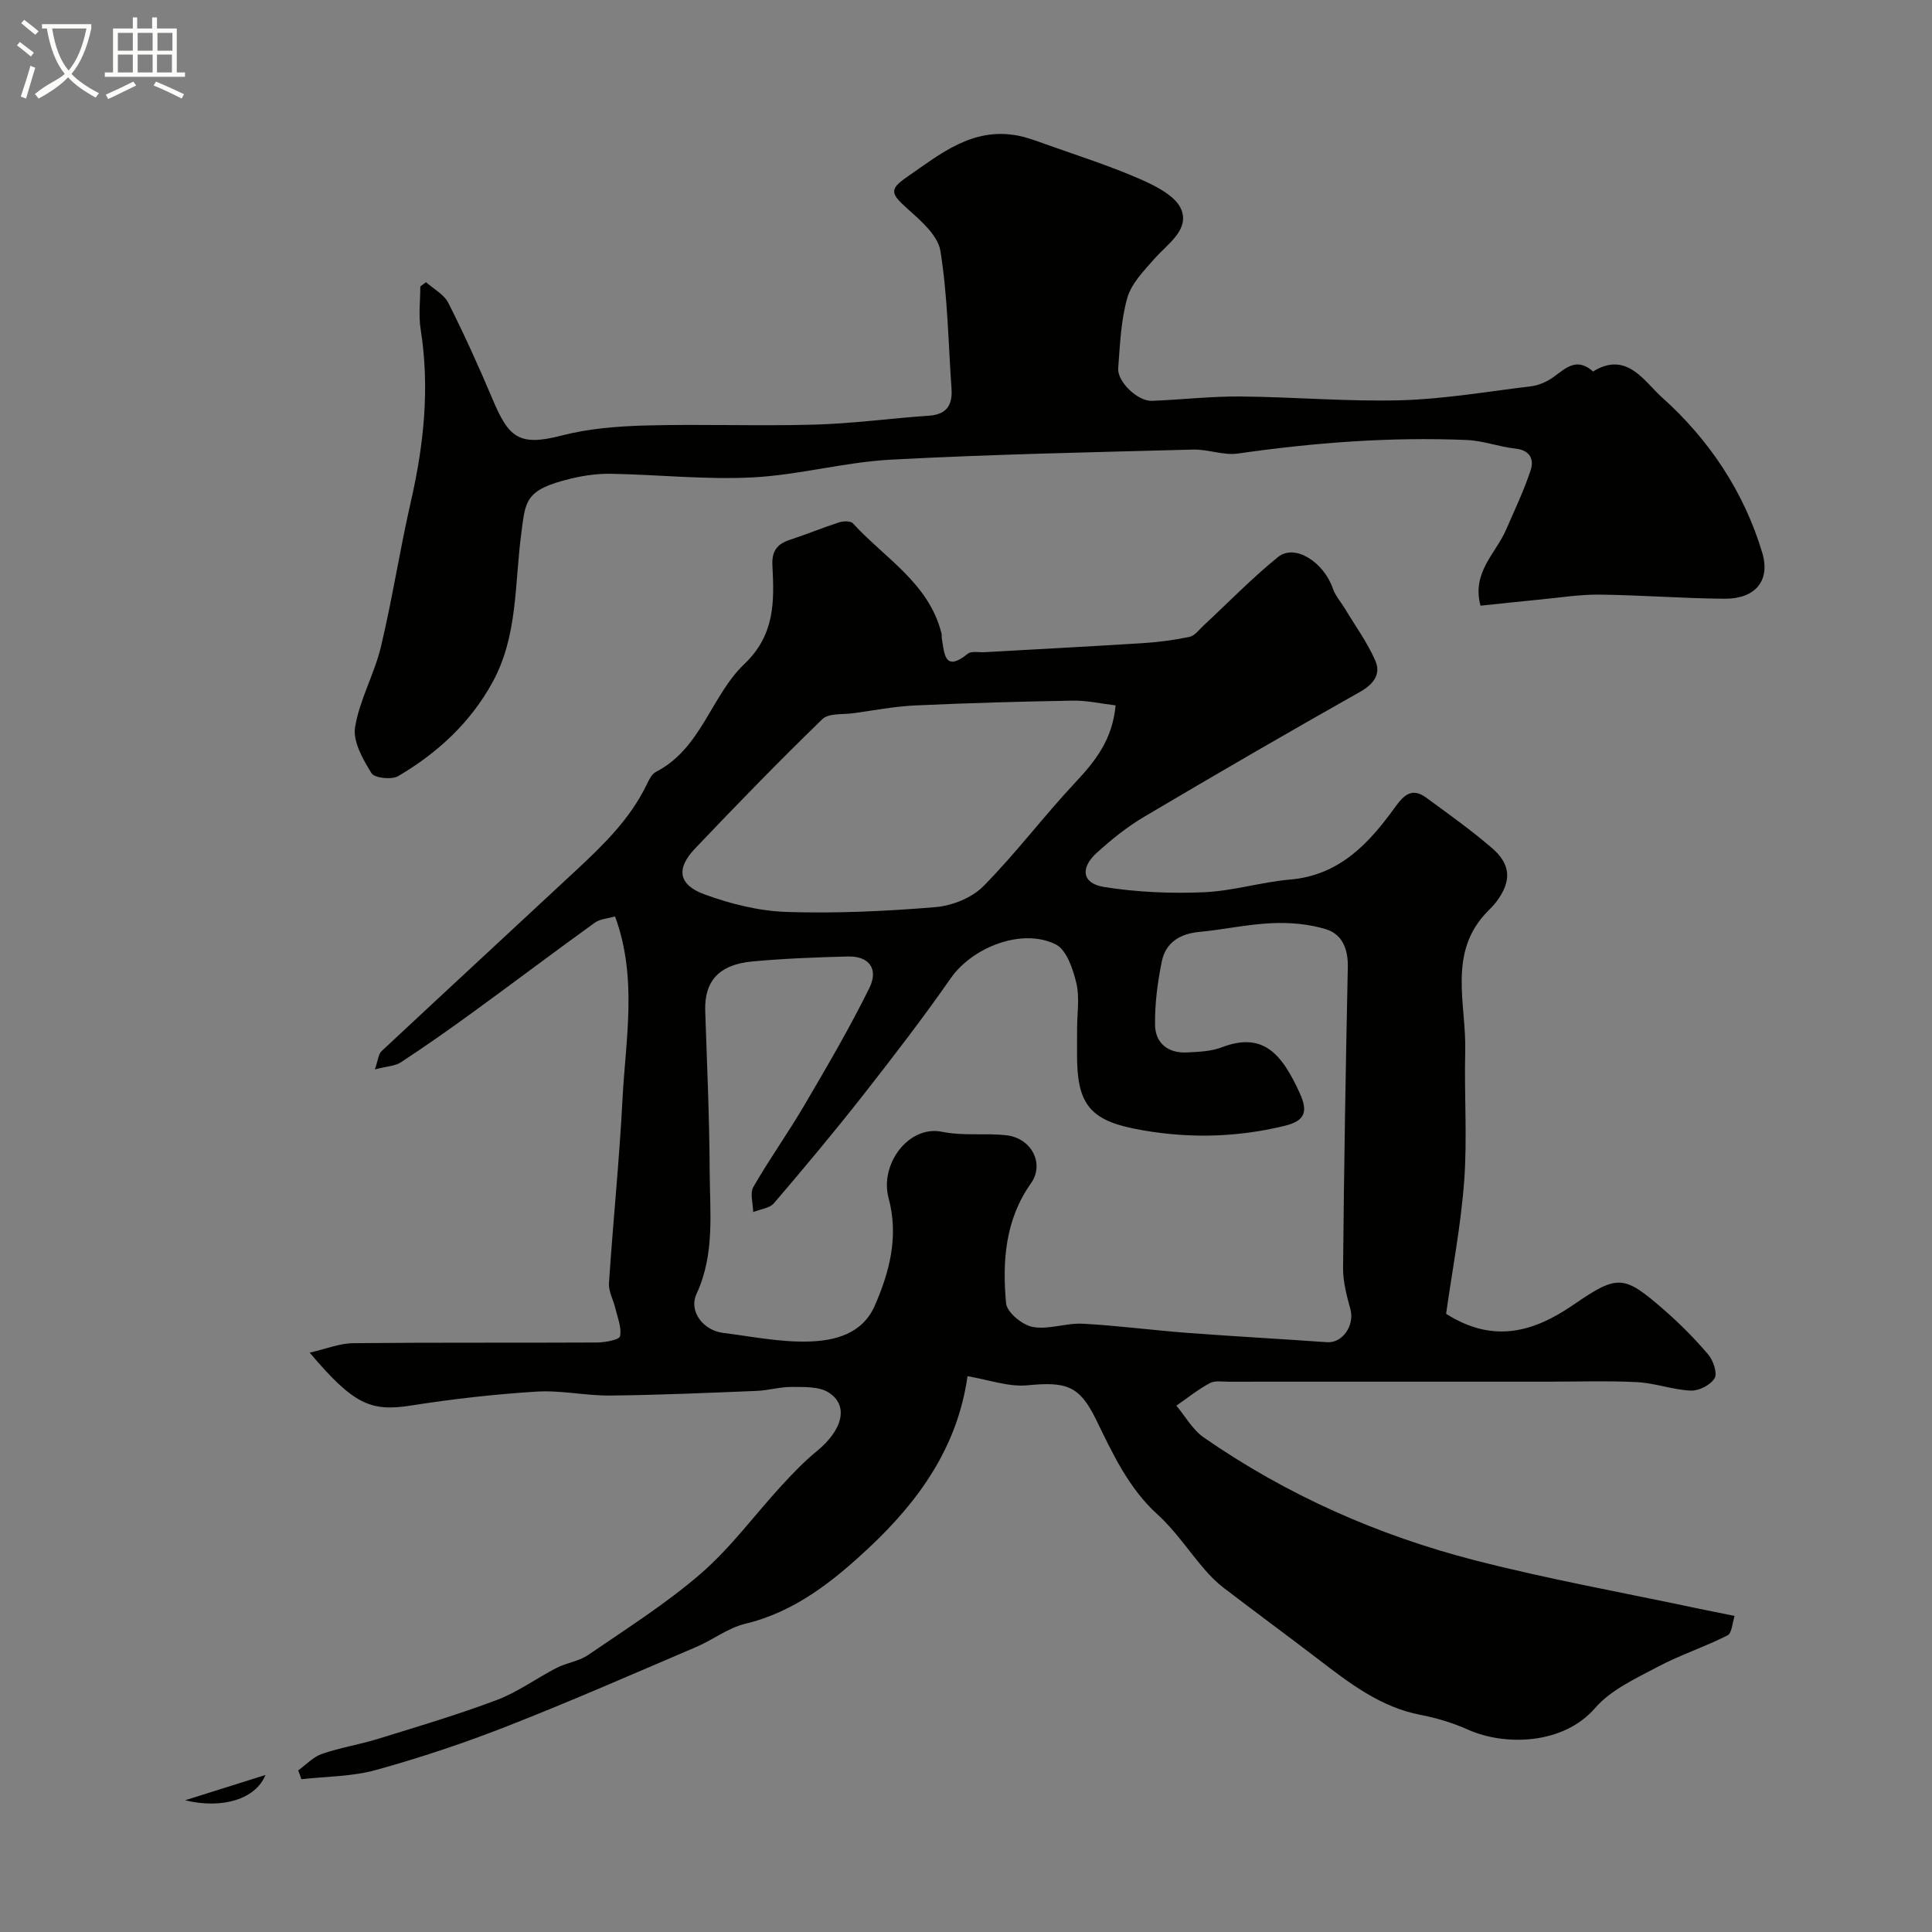
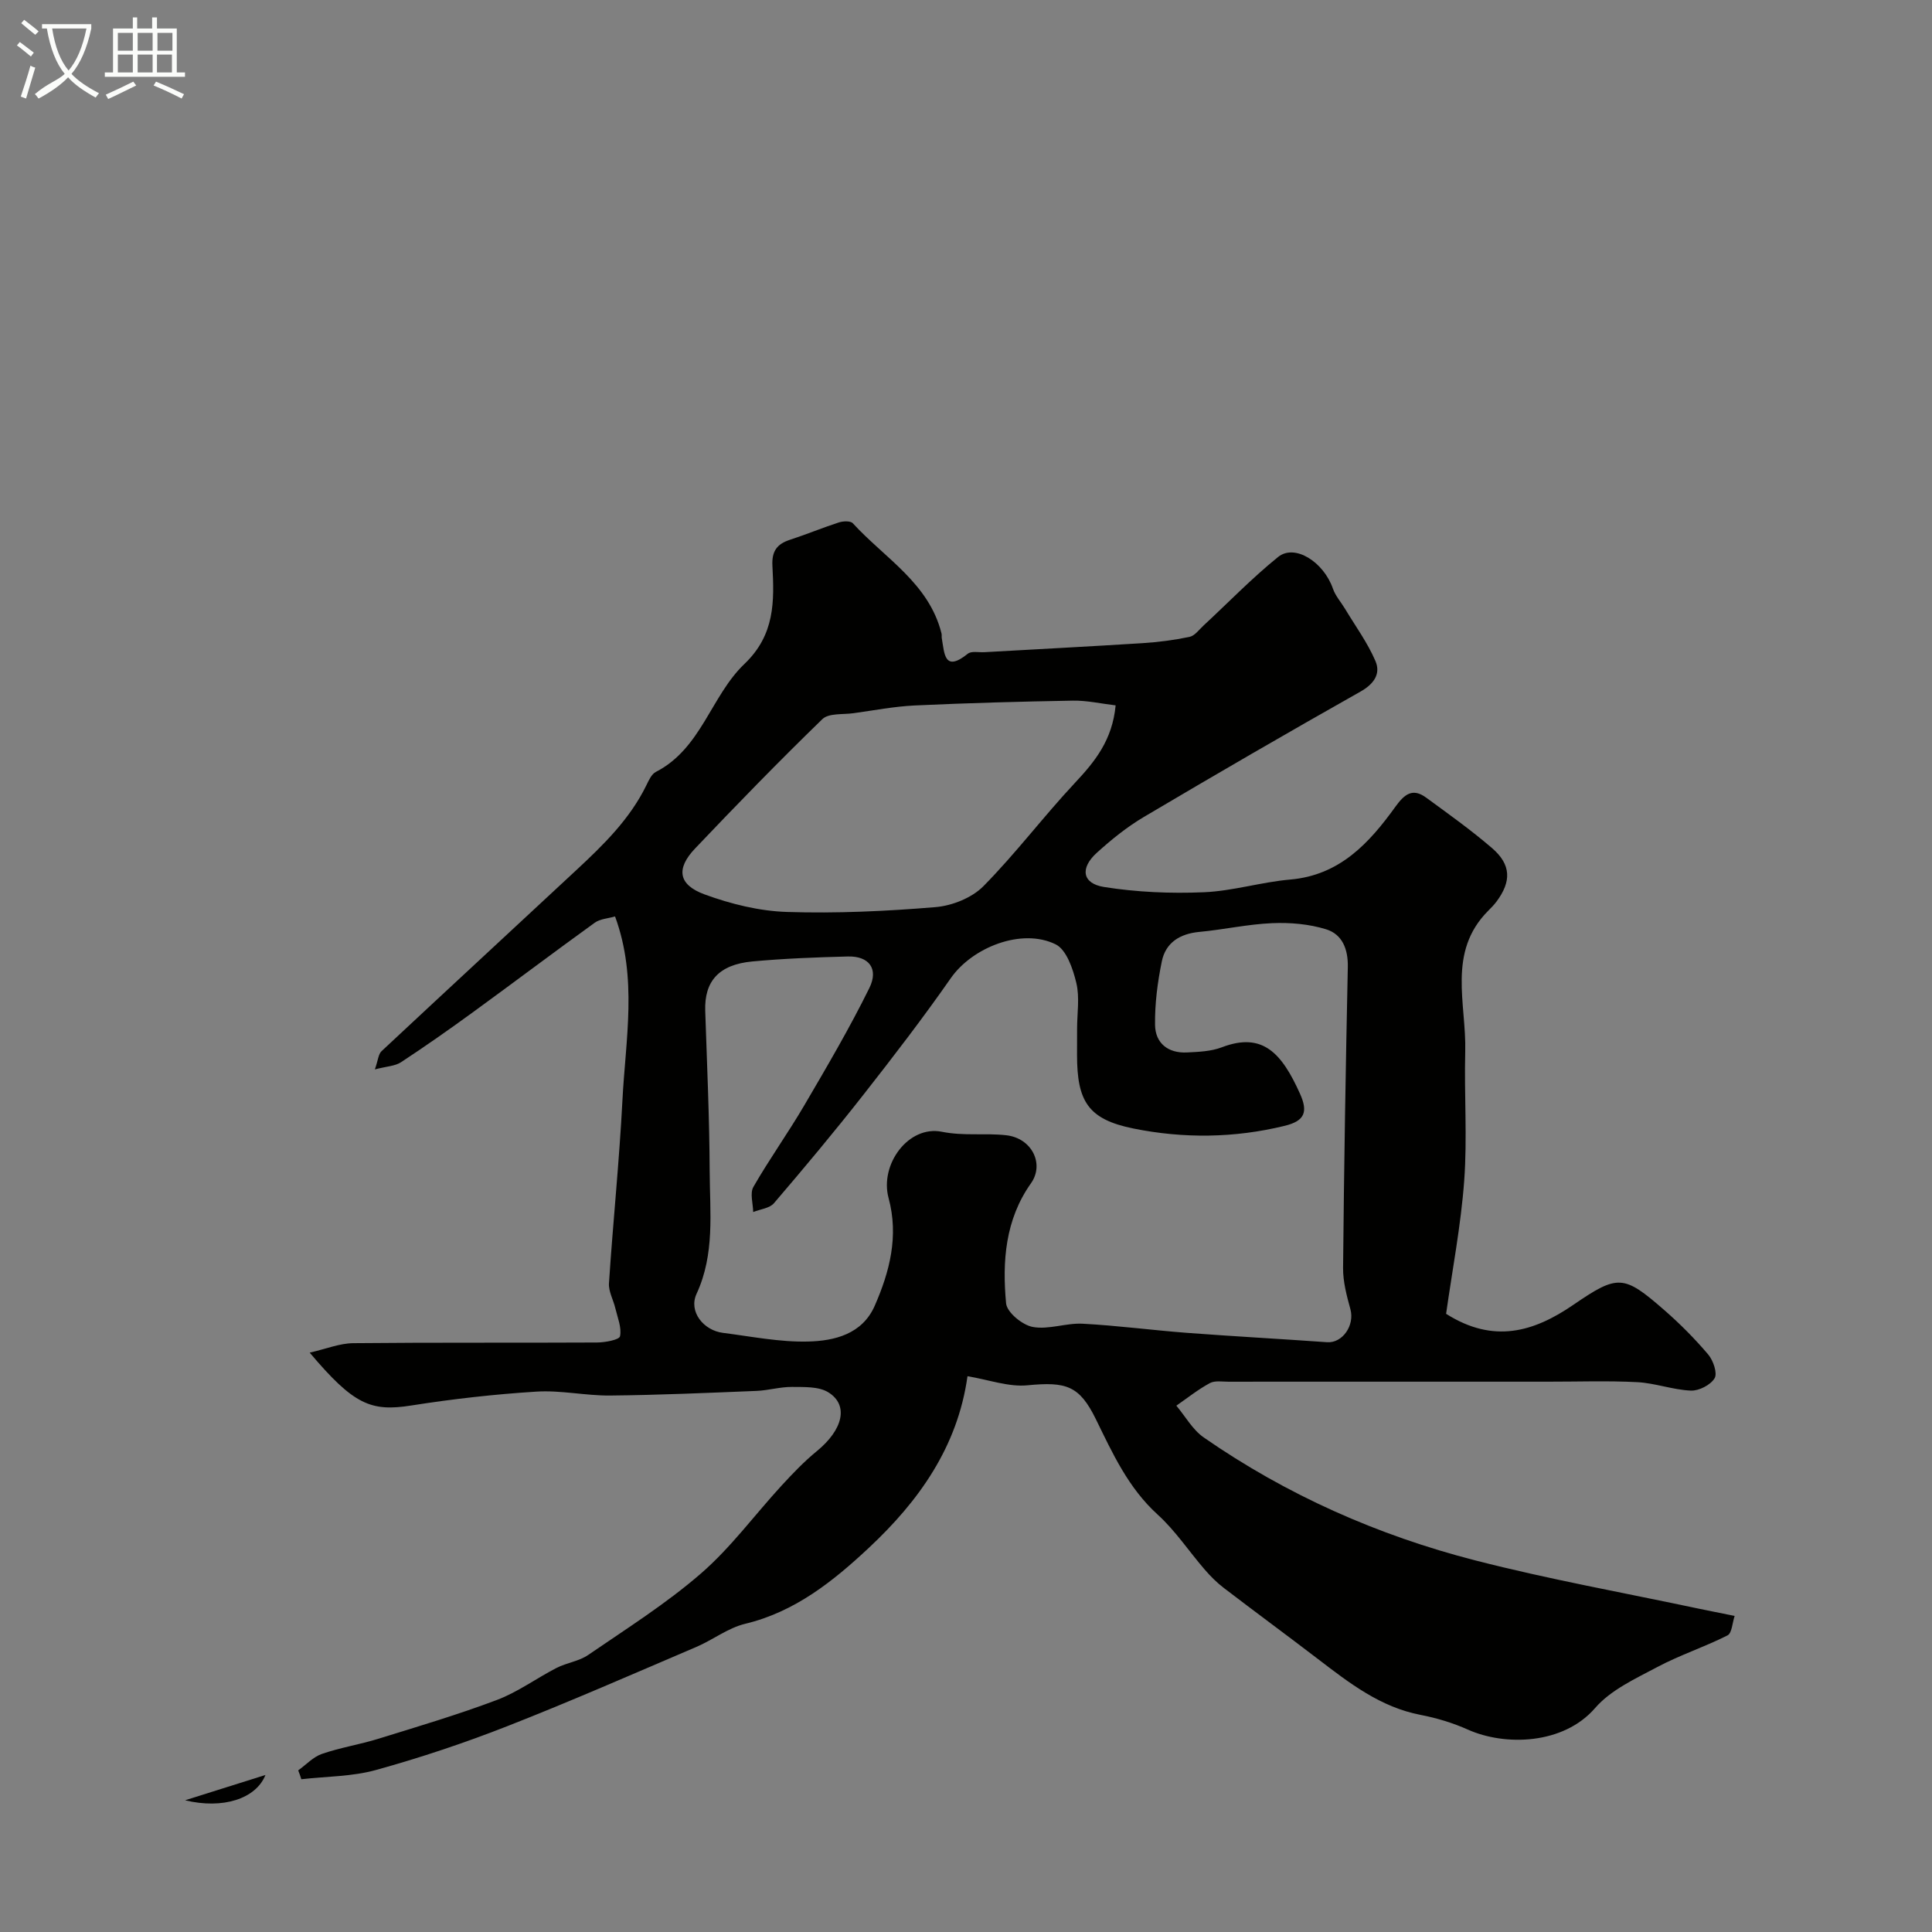
<svg xmlns="http://www.w3.org/2000/svg" enable-background="new 0 0 400 400" viewBox="0 0 400 400">
  <rect x="0" y="0" width="400" height="400" fill="#808080" stroke="none" />
  <path d="m6.4 11.7c-1-.8-1.9-1.6-2.9-2.3l.6-.7c.9.7 1.9 1.4 2.9 2.2zm-2.1 8.3c.7-2.1 1.4-4.2 2-6.4.2.1.6.3 1 .4-.7 2.3-1.3 4.4-1.9 6.4zm3-12.8c-1.1-.9-2.1-1.7-2.9-2.4l.6-.7c1 .8 2 1.5 3 2.4zm1.4-1.3v-.9h10.2v.9c-.9 4.2-2.3 7.3-4.1 9.4 1.3 1.4 3.2 2.7 5.7 4-.2.2-.4.5-.7.9-2.5-1.4-4.4-2.7-5.7-4.2-1.4 1.5-3.5 3-6.1 4.4 0 0 0 0-.1-.1-.3-.4-.5-.7-.7-.8 2.7-2.3 4.7-2.8 6.2-4.2-1.8-2.2-3-5.3-3.7-9.4zm9.2 0h-7.1c.6 3.8 1.7 6.7 3.4 8.7 1.7-2 2.9-4.8 3.7-8.7z" fill="#fbfcfa" />
  <path d="m31.6 3.6h.9v2.3h4.1v9.1h1.7v.9h-16.6v-.9h1.7v-9.1h4.1v-2.3h.9v2.3h3.1v-2.3zm-4 13.3.6.8c-1.9.9-3.8 1.9-5.8 2.8-.2-.3-.3-.6-.5-.9 2-.9 3.9-1.8 5.7-2.7zm-3.2-10.1v3.7h3.1v-3.7zm0 4.5v3.7h3.1v-3.7zm4.1-4.5v3.7h3.1v-3.7zm0 4.5v3.7h3.1v-3.7zm9.1 9.1c-2.1-1.1-4.1-2-5.8-2.7l.5-.8c2.2.9 4.1 1.8 5.8 2.6zm-1.9-13.6h-3.1v3.7h3.1zm-3.2 4.5v3.7h3.1v-3.7z" fill="#fbfcfa" />
  <g fill="#010100">
    <path d="m61.74 366.54c1.63-1.17 3.11-2.8 4.93-3.42 3.8-1.31 7.83-1.94 11.68-3.13 8.23-2.55 16.5-5 24.55-8.04 4.32-1.63 8.17-4.49 12.32-6.62 2.1-1.08 4.66-1.38 6.56-2.69 7.93-5.44 16.13-10.61 23.36-16.88 6.18-5.36 11.11-12.13 16.69-18.2 2.3-2.5 4.68-4.99 7.3-7.13 5.38-4.4 6.66-9.51 2.36-12.17-1.99-1.23-4.99-1.08-7.54-1.11-2.43-.02-4.86.72-7.3.82-10.1.41-20.2.86-30.3.96-5.1.05-10.23-1.13-15.29-.81-8.66.54-17.32 1.52-25.89 2.87-8.36 1.32-11.91-.11-21.05-10.94 3.42-.78 6.2-1.93 9-1.96 16.83-.17 33.66-.05 50.49-.14 1.67-.01 4.61-.55 4.76-1.3.37-1.8-.52-3.87-.98-5.82-.41-1.73-1.42-3.46-1.31-5.14.83-12.64 2.14-25.26 2.79-37.91.64-12.56 3.17-25.26-1.53-38.04-1.49.43-3.1.5-4.19 1.29-8.47 6.11-16.81 12.41-25.26 18.56-4.88 3.55-9.82 7.02-14.86 10.33-1.23.81-2.98.85-5.42 1.49.67-1.89.72-3.16 1.38-3.77 13.41-12.54 26.91-24.99 40.34-37.5 5.6-5.21 11.07-10.54 14.5-17.57.49-1.01 1.06-2.29 1.95-2.75 9.43-4.83 11.42-15.75 18.34-22.35 6.35-6.06 6.19-12.98 5.8-20.34-.16-3.02.94-4.5 3.65-5.38 3.4-1.11 6.72-2.49 10.12-3.59.88-.28 2.4-.35 2.88.18 6.6 7.22 15.76 12.39 18.36 22.81.08.32 0 .67.06 1 .55 3.12.49 7.14 5.38 3.2.74-.6 2.26-.26 3.42-.32 10.91-.62 21.82-1.18 32.73-1.87 3.27-.21 6.55-.63 9.75-1.3 1.08-.22 1.97-1.47 2.88-2.32 5.14-4.76 10.03-9.83 15.46-14.22 3.46-2.8 9.44 1.02 11.36 6.56.52 1.51 1.68 2.79 2.52 4.19 2.14 3.57 4.65 6.99 6.28 10.79 1.13 2.63-.28 4.74-3.12 6.34-15.03 8.48-29.96 17.14-44.82 25.94-3.5 2.07-6.74 4.69-9.76 7.43-3.5 3.18-3.01 6.35 1.5 7.07 6.78 1.08 13.79 1.38 20.67 1.09 5.99-.25 11.89-2.11 17.89-2.63 10.25-.89 16.34-7.54 21.77-15.07 1.87-2.59 3.55-3.96 6.37-1.89 4.62 3.38 9.31 6.72 13.64 10.45 3.98 3.42 4.05 6.92.89 11.12-.5.66-1.09 1.26-1.68 1.85-8.55 8.57-4.5 19.24-4.76 29.15-.23 8.9.44 17.85-.21 26.71-.68 9.27-2.46 18.46-3.75 27.59 9.82 6.23 18.15 3.76 26.36-1.87 9.22-6.32 10.4-6.23 18.78 1.07 3.26 2.84 6.34 5.94 9.13 9.23 1.04 1.23 1.94 3.86 1.32 4.91-.83 1.39-3.24 2.63-4.92 2.56-3.71-.16-7.37-1.55-11.09-1.75-6.18-.32-12.39-.09-18.58-.1-15 0-30 0-44.99 0-7 0-14-.01-21 .01-1.33 0-2.88-.28-3.93.29-2.44 1.32-4.64 3.08-6.93 4.67 1.87 2.22 3.36 4.97 5.66 6.57 17.17 11.92 36.09 20.29 56.25 25.47 15.27 3.92 30.83 6.71 46.26 9.99 2.23.47 4.47.9 7.42 1.5-.48 1.41-.55 3.56-1.48 4.03-4.74 2.4-9.85 4.06-14.53 6.55-4.55 2.42-9.64 4.74-12.88 8.49-6.59 7.61-18.69 7.89-26.33 4.47-3.09-1.38-6.43-2.4-9.76-3.04-8.35-1.6-14.76-6.58-21.24-11.54s-13.06-9.79-19.55-14.76c-1.44-1.1-2.76-2.42-3.95-3.8-3.27-3.78-6.08-8.06-9.75-11.39-6.06-5.51-9.3-12.62-12.76-19.7-3.42-6.99-6.13-7.84-14.18-7.06-3.9.38-7.98-1.14-12.42-1.88-2.05 14.66-10.11 25.89-20.42 35.53-7.38 6.9-15.28 13.25-25.61 15.73-3.54.85-6.66 3.31-10.09 4.78-13 5.55-25.96 11.24-39.12 16.4-8.89 3.49-18 6.53-27.2 9.08-4.95 1.38-10.3 1.33-15.48 1.92-.19-.64-.42-1.23-.65-1.83zm161.26-153.58c0-3.16.56-6.46-.16-9.46-.7-2.91-2.04-6.89-4.29-7.99-7.04-3.45-17.26.65-21.69 7-5.77 8.27-11.93 16.28-18.15 24.21-5.97 7.61-12.18 15.04-18.47 22.39-.91 1.06-2.84 1.24-4.3 1.83-.03-1.76-.71-3.89.04-5.2 3.3-5.75 7.19-11.17 10.54-16.89 4.68-7.99 9.38-15.99 13.47-24.29 1.98-4.02-.11-6.65-4.46-6.53-6.6.17-13.21.42-19.78 1.03-6.94.65-9.94 4.11-9.74 10.22.37 11.08.87 22.17.92 33.25.04 8.51 1.1 17.1-2.72 25.35-1.68 3.64 1.41 7.57 5.5 8.08 5.86.74 11.75 1.94 17.6 1.79 5.48-.13 11.22-1.54 13.79-7.4 3.11-7.09 5-14.43 2.87-22.31-1.88-6.97 4.13-15.11 11.03-13.72 4.59.92 8.92.23 13.32.72 5.31.59 7.97 5.94 5.13 9.95-5.34 7.53-5.96 16.17-5.15 24.85.17 1.87 3.37 4.5 5.52 4.89 3.29.61 6.9-.85 10.33-.67 7.2.38 14.37 1.34 21.57 1.89 9.67.73 19.36 1.25 29.03 1.94 3.2.23 5.75-3.49 4.84-6.82-.77-2.8-1.55-5.72-1.52-8.59.19-20.76.54-41.51.98-62.26.08-3.71-1.14-6.78-4.49-7.82-3.53-1.09-7.45-1.43-11.16-1.27-5.04.21-10.04 1.34-15.09 1.81-4.03.38-6.97 2.21-7.77 6.11-.88 4.3-1.46 8.76-1.4 13.14.05 3.79 2.7 5.9 6.6 5.71 2.43-.12 5.01-.22 7.23-1.07 8.45-3.23 12.4 1.21 16.18 9.61 1.68 3.74 1.03 5.63-3.17 6.65-10.42 2.55-20.96 2.65-31.3.56-9.41-1.9-11.69-5.63-11.69-15.23.01-1.8.01-3.63.01-5.46zm7.98-66.92c-3.06-.36-5.95-1.03-8.83-.98-10.93.19-21.86.49-32.78 1-4.23.2-8.44 1.02-12.65 1.6-2.2.31-5.14-.05-6.46 1.23-8.99 8.72-17.73 17.71-26.36 26.79-3.97 4.18-3.48 7.5 1.98 9.5 5.42 1.98 11.32 3.45 17.05 3.63 10.24.33 20.54-.15 30.76-1 3.45-.29 7.53-1.92 9.91-4.33 6.69-6.77 12.45-14.45 18.96-21.4 4.13-4.41 7.74-8.84 8.42-16.04z" />
-     <path d="m88.21 58.43c1.57 1.41 3.72 2.52 4.61 4.28 3.29 6.52 6.31 13.19 9.15 19.92 3.31 7.82 5.34 9.87 14.24 7.56 5.65-1.47 11.65-1.94 17.52-2.1 11.66-.31 23.33.15 34.99-.18 7.9-.22 15.77-1.31 23.66-1.85 3.69-.26 4.85-2.28 4.62-5.6-.67-9.52-.79-19.14-2.3-28.52-.53-3.28-4.19-6.36-7-8.89-3.32-2.99-3.58-3.88.1-6.42 6.87-4.75 13.47-10.27 22.74-8.59 2 .36 3.95 1.1 5.87 1.79 6.59 2.35 13.29 4.47 19.68 7.27 3.25 1.42 7.44 3.54 8.52 6.37 1.6 4.21-2.94 7.07-5.63 10.14-2.16 2.46-4.73 5.07-5.58 8.05-1.33 4.66-1.51 9.68-1.89 14.57-.22 2.8 4.06 6.87 6.95 6.76 6.1-.23 12.2-.95 18.3-.9 11.1.09 22.21 1.08 33.3.78 8.97-.25 17.91-1.81 26.85-2.88 1.26-.15 2.56-.63 3.67-1.25 2.9-1.64 5.34-5.32 9.24-1.82 6.98-4.35 10.63 2.09 14.27 5.35 9.74 8.71 16.97 19.52 20.76 32.15 1.76 5.87-1.5 9.58-7.77 9.54-8.63-.06-17.25-.75-25.88-.85-4.09-.05-8.2.62-12.29 1.01-4.07.39-8.12.84-12.39 1.28-1.84-6.92 3.15-10.79 5.26-15.65 1.79-4.11 3.73-8.17 5.13-12.41.73-2.21-.11-4.13-3.14-4.46-3.38-.36-6.69-1.64-10.06-1.78-15.88-.67-31.67.54-47.4 2.8-2.99.43-6.19-.9-9.28-.82-20.87.56-41.75.97-62.59 2.09-9.58.51-19.04 3.18-28.62 3.67-9.72.5-19.51-.57-29.28-.75-2.75-.05-5.57.34-8.25.98-9.77 2.34-9.47 4.65-10.39 11.59-1.36 10.29-.68 21.02-5.92 30.58-4.61 8.41-11.41 14.66-19.53 19.44-1.35.8-4.9.42-5.53-.59-1.76-2.85-3.88-6.54-3.41-9.5.92-5.69 3.99-11 5.35-16.66 2.38-9.96 3.92-20.12 6.21-30.1 2.7-11.81 3.93-23.61 2.02-35.67-.46-2.88-.07-5.89-.07-8.85.39-.31.79-.59 1.19-.88z" />
    <path d="m38.32 372.73c5.36-1.69 10.71-3.37 16.64-5.24-1.98 4.94-8.82 7.13-16.64 5.24z" />
  </g>
</svg>